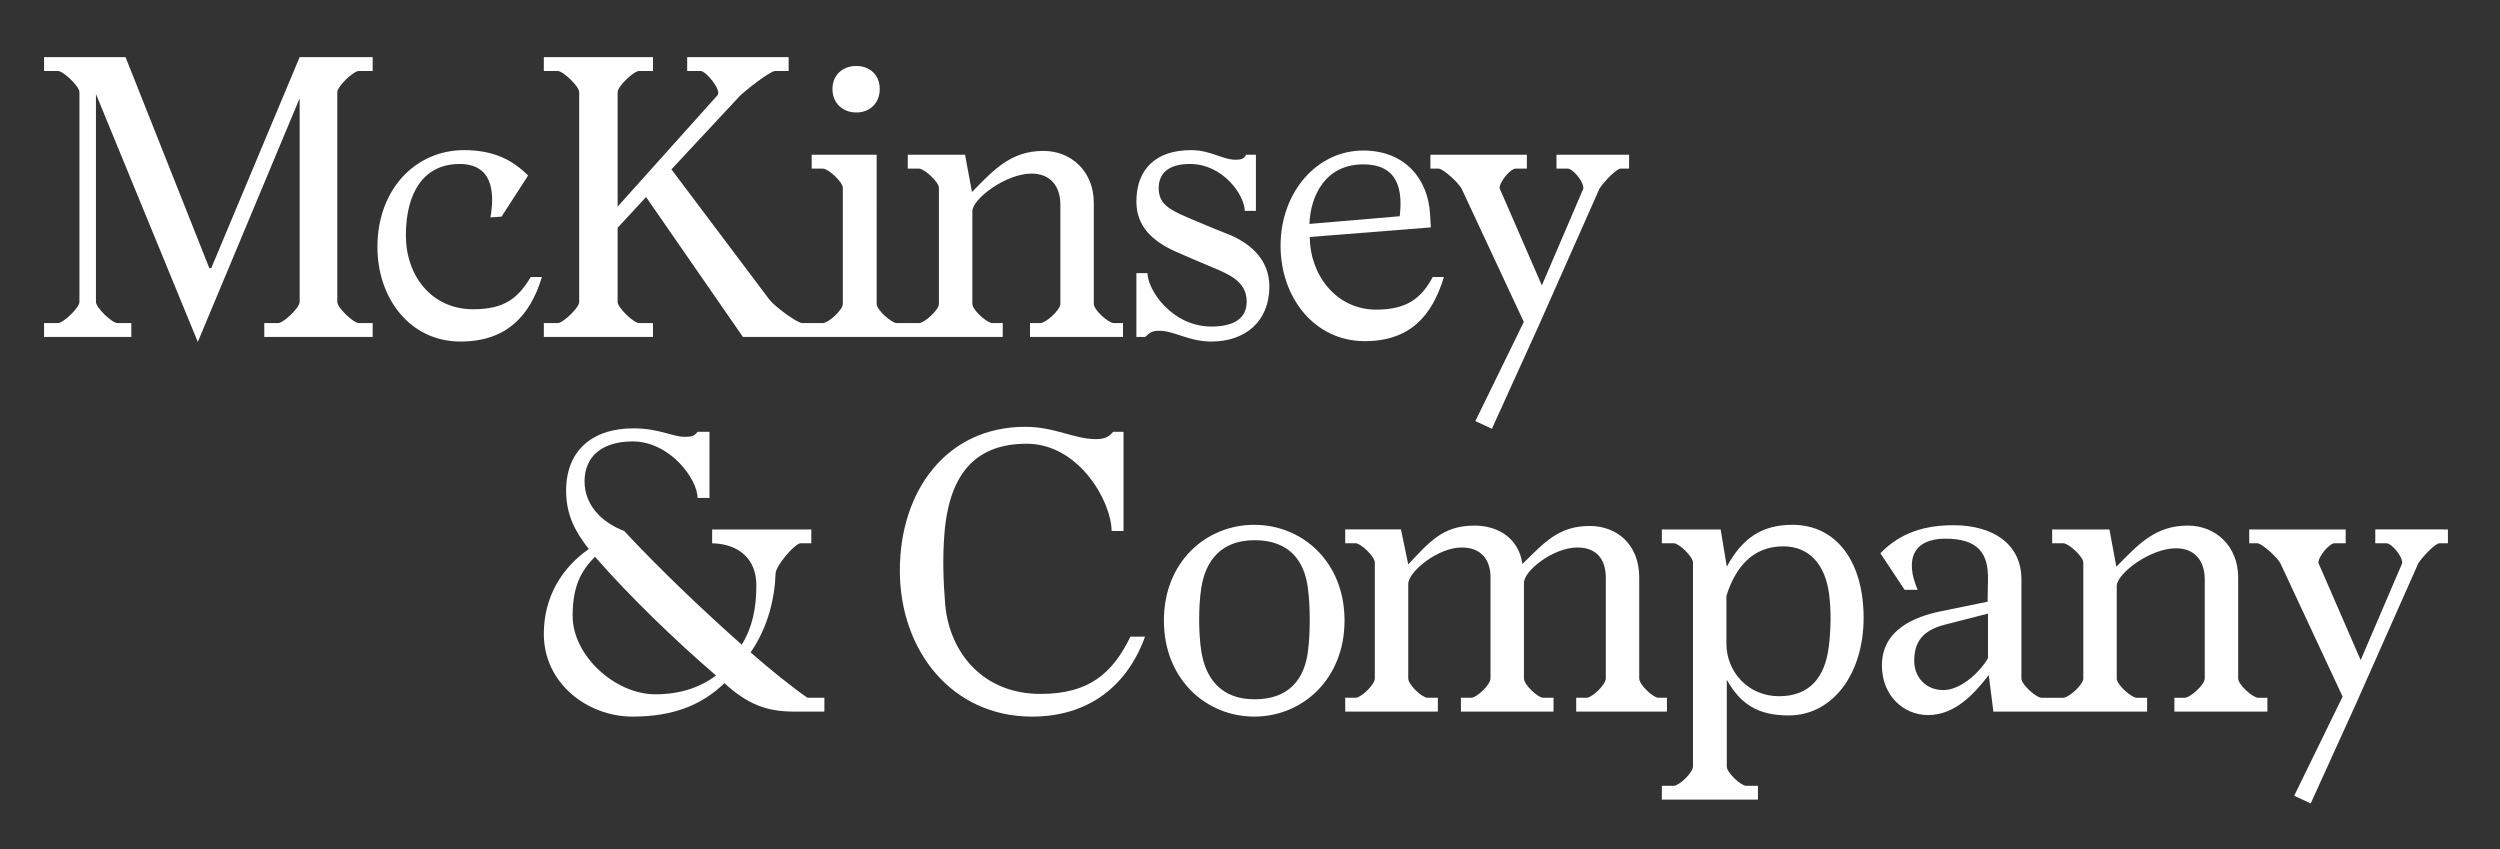
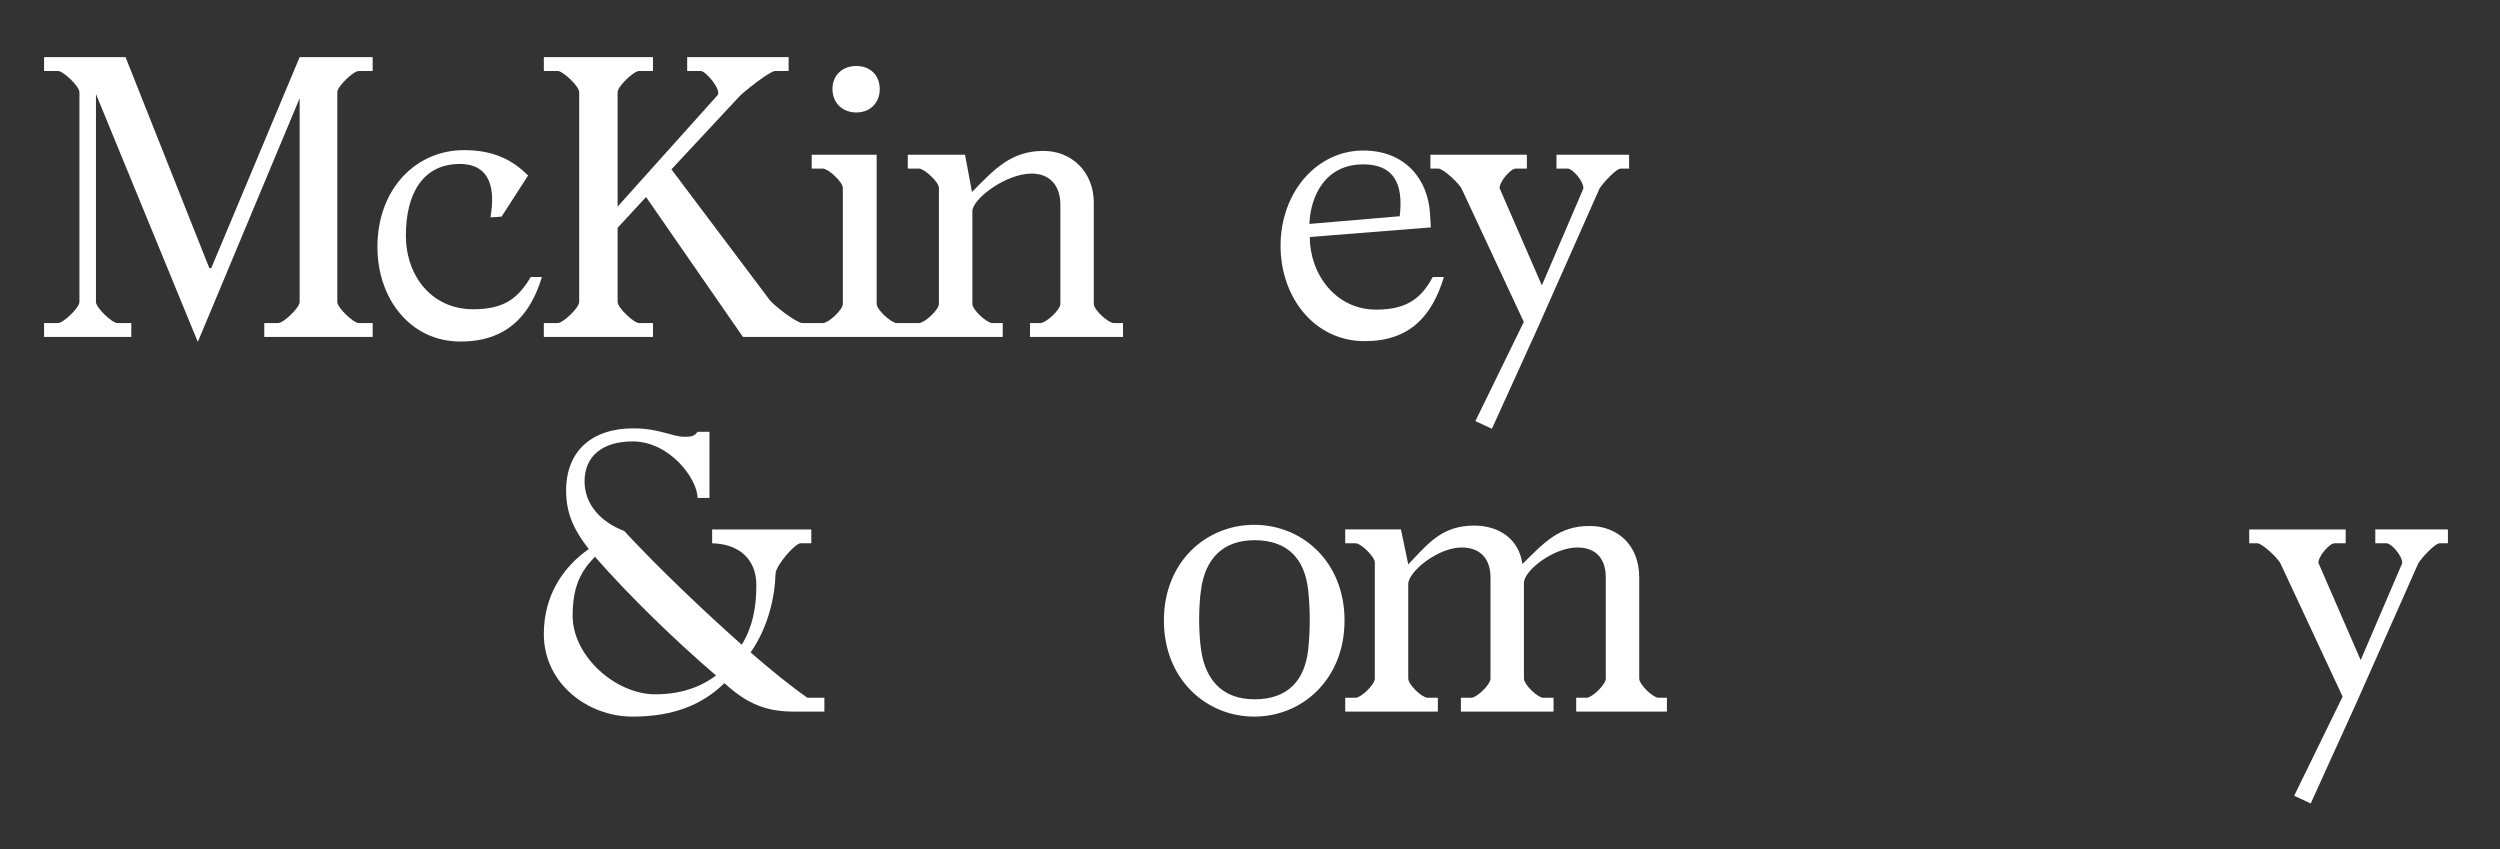
<svg xmlns="http://www.w3.org/2000/svg" version="1.1" id="Capa_1" x="0px" y="0px" viewBox="0 0 624 212" enable-background="new 0 0 624 212" xml:space="preserve">
  <rect x="0" y="0" width="624" height="212" fill="#333333" stroke="none" />
  <g>
    <path fill="#FFFFFF" d="M19.825,22.989c0-1.437-4.029-5.275-5.372-5.275H11V14.26h20.336l20.912,52.665h0.481L74.792,14.26h18.226   v3.454h-3.453c-1.343,0-5.372,3.838-5.372,5.275v52.376c0,1.44,4.03,5.277,5.372,5.277h3.453v3.454H65.966v-3.454h3.454   c1.342,0,5.372-3.837,5.372-5.277V24.525L49.371,85.343L23.949,23.47v51.896c0,1.44,4.03,5.277,5.372,5.277h3.454v3.454H11v-3.454   h3.454c1.343,0,5.372-3.837,5.372-5.277V22.989z" />
    <path fill="#FFFFFF" d="M122.41,54.262c1.246-7.003,0.096-13.334-7.674-13.334c-9.017,0-13.43,7.195-13.43,17.843   c0,10.072,6.426,18.419,16.787,18.419c7.867,0,11.223-2.783,14.389-8.058h2.782c-2.974,9.881-9.018,16.115-20.336,16.115   c-12.567,0-20.721-10.743-20.721-23.597c0-14.581,9.688-24.175,21.584-24.175c7.098,0,11.895,2.207,16.02,6.331l-6.62,10.265   L122.41,54.262z" />
    <path fill="#FFFFFF" d="M213.73,28.075c3.357,0,5.852-2.303,5.852-5.851c0-3.549-2.495-5.756-5.852-5.756   c-3.357,0-5.947,2.207-5.947,5.756C207.783,25.772,210.373,28.075,213.73,28.075" />
    <path fill="#FFFFFF" d="M278.001,80.642c-1.343,0-4.988-3.262-4.988-4.797V50.617c0-7.771-5.563-12.951-12.566-12.951   c-8.155,0-12.376,4.702-17.843,10.264l-1.726-9.304h-14.295v3.453h2.782c1.342,0,4.989,3.357,4.989,4.797v28.97   c0,1.534-3.647,4.797-4.989,4.797h-2.782h-2.781c-1.247,0-4.989-3.262-4.989-4.797V38.626h-16.212v3.453h2.783   c1.342,0,4.989,3.357,4.989,4.797v28.97c0,1.534-3.646,4.797-4.989,4.797h-2.783H200.3c-1.439,0-7.099-4.316-8.251-5.851   l-24.46-32.52l16.978-18.226c0.959-1.055,7.578-6.33,8.922-6.33h3.356V14.26h-25.324v3.454h3.357c1.344,0,5.276,4.795,4.222,6.044   l-24.942,27.819V22.989c0-1.437,4.03-5.275,5.372-5.275h3.454V14.26h-27.244v3.454h3.452c1.344,0,5.373,3.838,5.373,5.275v52.377   c0,1.44-4.029,5.276-5.373,5.276h-3.452v3.454h27.244v-3.454h-3.454c-1.343,0-5.372-3.836-5.372-5.276V56.852l7.1-7.674   l24.173,34.917h17.171h23.982h23.696v-3.454h-2.589c-1.343,0-4.989-3.262-4.989-4.797V52.727c0-3.069,8.345-9.4,14.772-9.4   c4.893,0,7.195,3.356,7.195,7.769v24.749c0,1.534-3.647,4.797-4.99,4.797h-2.589v3.454h23.214v-3.454H278.001z" />
-     <path fill="#FFFFFF" d="M286.424,68.172c0,4.221,6.142,13.333,15.926,13.333c5.658,0,8.825-2.014,8.825-6.235   c0-5.084-4.51-6.81-8.538-8.537c-3.167-1.343-5.757-2.398-9.401-4.029c-5.467-2.494-9.592-6.14-9.592-12.374   c0-8.154,4.892-12.855,13.62-12.855c4.99,0,7.772,2.398,11.226,2.398c1.342,0,2.109-0.287,2.493-1.246h2.493v14.006h-2.782   c0-3.743-5.274-11.704-13.716-11.704c-5.277,0-7.769,2.304-7.769,6.044c0,3.934,2.686,5.372,7.386,7.385   c3.452,1.44,6.043,2.591,9.784,4.03c4.892,1.918,10.457,5.851,10.457,13.142c0,8.633-5.949,13.717-14.485,13.717   c-5.756,0-9.114-2.685-13.048-2.685c-1.82,0-2.3,0.479-3.455,1.535h-2.204V68.172H286.424z" />
    <path fill="#FFFFFF" d="M319.628,61.36c0-13.43,9.114-23.886,20.818-23.789c10.264,0.096,16.021,7.098,16.498,15.924l0.193,3.261   l-30.217,2.398c0,9.114,6.332,18.131,16.596,18.131c7.772,0,11.32-2.974,14.1-8.153h2.782c-2.972,9.88-8.632,16.02-19.759,16.02   C327.976,85.151,319.628,74.119,319.628,61.36 M349.367,53.975c0.767-6.428-0.289-12.95-9.114-12.95   c-9.399,0-13.142,7.769-13.427,14.867L349.367,53.975z" />
    <path fill="#FFFFFF" d="M364.897,47.259c-0.67-1.535-4.7-5.18-5.853-5.18h-2.015v-3.453h24.077v3.453h-2.779   c-1.246,0-4.029,3.166-4.029,4.892l10.549,24.269l10.361-24.173c0.096-1.823-2.686-4.989-3.934-4.989h-2.777v-3.453h18.125v3.453   h-2.107c-1.056,0-4.319,3.454-5.277,4.989L383.794,81.89l-11.416,25.133l-4.125-1.92l12.089-24.749L364.897,47.259z" />
    <path fill="#FFFFFF" d="M145.905,120.155c0,5.563,3.836,10.072,9.881,12.374c9.018,9.689,19.857,19.953,29.354,28.394   c2.686-4.413,3.645-9.114,3.645-14.869c0-6.426-4.22-10.264-11.032-10.454v-3.453h24.75v3.453h-2.686   c-1.344,0-6.139,5.467-6.235,7.577c-0.193,5.948-1.823,13.335-6.235,19.667c5.084,4.413,10.168,8.536,14.197,11.318h4.221v3.453   h-7.579c-6.81,0-11.607-1.821-17.362-7.098c-5.564,5.373-12.663,8.347-22.927,8.347c-11.318,0-22.159-8.347-22.159-20.625   c0-9.689,4.893-16.787,11.224-21.2c-3.358-4.316-5.66-8.442-5.66-14.583c0-9.976,6.522-15.538,16.787-15.538   c6.428,0,9.784,2.11,12.758,2.11c1.534,0,2.494-0.095,3.261-1.246h2.974v16.499h-2.974c0-4.701-6.906-14.102-16.212-14.102   C150.414,110.178,145.905,113.823,145.905,120.155 M142.931,153.729c0,9.978,10.649,19.569,20.625,19.569   c6.235,0,11.223-1.728,15.156-4.699c-10.168-8.729-21.488-19.667-30.215-29.643C144.85,142.698,142.931,146.536,142.931,153.729" />
-     <path fill="#FFFFFF" d="M277.455,132.53c0-7.194-8.056-21.775-21.197-21.775c-12.087,0-19.282,6.715-20.528,22.446   c-0.482,6.138-0.289,11.607,0.191,17.747c1.152,12.182,9.592,22.254,23.79,22.254c12.087,0,17.937-5.082,22.447-14.292h3.643   c-4.508,12.471-14.29,19.953-28.199,19.953c-20.051,0-33-16.501-33-36.454s11.703-35.876,31.272-35.876   c7.482,0,12.183,3.07,17.65,3.07c2.206,0,3.262-0.576,4.318-1.823h2.591v24.749H277.455z" />
    <path fill="#FFFFFF" d="M290.51,154.88c0-14.677,10.551-23.885,22.543-23.885c11.99,0,22.542,9.208,22.542,23.885   c0,14.677-10.551,23.983-22.542,23.983C301.061,178.863,290.51,169.557,290.51,154.88 M326.483,162.459   c0.574-4.605,0.574-10.839,0-15.445c-0.865-7.29-4.893-12.182-13.335-12.182c-8.153,0-12.277,4.892-13.333,12.086   c-0.672,4.413-0.672,10.936,0,15.445c1.056,7.001,4.988,12.184,13.333,12.184C321.684,174.547,325.617,169.557,326.483,162.459" />
    <path fill="#FFFFFF" d="M409.154,169.364c0,1.535,3.452,4.798,4.795,4.798h2.114v3.452H393.42v-3.452h2.591   c1.342,0,4.797-3.262,4.797-4.798v-25.227c0-4.413-2.208-7.483-7.099-7.483c-5.947,0-13.333,5.756-13.333,8.826v23.885   c0,1.535,3.454,4.798,4.797,4.798h2.589v3.452h-23.118v-3.452h2.589c1.343,0,4.797-3.262,4.797-4.798v-25.227   c0-4.413-2.302-7.483-7.195-7.483c-5.947,0-13.335,6.044-13.335,9.114v23.596c0,1.535,3.454,4.798,4.797,4.798h2.591v3.452h-23.12   v-3.452h2.589c1.342,0,4.799-3.262,4.799-4.798v-28.969c0-1.439-3.456-4.796-4.799-4.796h-2.589v-3.452h13.911l1.82,8.727   c5.182-5.467,8.538-9.687,16.5-9.687c6.045,0,11.13,3.26,11.993,9.593c5.563-5.469,9.112-9.497,16.787-9.497   c6.81,0,12.374,4.605,12.374,12.853V169.364z" />
-     <path fill="#FFFFFF" d="M429.473,132.147l1.535,9.304c3.934-7.29,8.922-10.456,16.404-10.456c11.031,0,17.747,9.304,17.747,23.213   c0,13.911-7.675,24.366-18.706,24.366c-7.962,0-12.181-3.07-15.445-8.921v21.681c0,1.535,3.548,4.795,4.795,4.795h2.977v3.452   h-23.982v-3.452h2.972c1.342,0,4.799-3.261,4.799-4.795v-50.938c0-1.439-3.456-4.795-4.799-4.795h-2.972v-3.453H429.473z    M430.912,148.742v11.895c0,7.098,5.47,13.14,13.142,13.14c7.772,0,11.416-4.892,12.374-12.086   c0.578-4.316,0.672-9.304,0.096-13.525c-0.959-7.196-4.891-11.799-11.414-11.799C437.435,136.367,433.118,141.644,430.912,148.742" />
-     <path fill="#FFFFFF" d="M563.64,174.162c-1.342,0-4.99-3.262-4.99-4.798v-25.227c0-7.769-5.564-12.949-12.567-12.949   c-8.153,0-12.376,4.699-17.843,10.264l-1.726-9.304h-14.292v3.451h2.782c1.343,0,4.988,3.359,4.988,4.798v28.969   c0,1.535-3.645,4.798-4.988,4.798h-2.782h-2.688c-1.246,0-4.988-3.262-4.988-4.798v-24.746c0-8.921-7.193-13.526-16.98-13.526   c-9.209,0-14.483,3.164-18.224,7.004l6.044,9.111h3.26c-3.356-7.769-0.861-12.759,6.908-12.759c8.153,0,10.742,3.648,10.648,10.072   l-0.096,5.661l-11.704,2.399c-6.426,1.342-14.678,4.506-14.678,13.525c0,7.387,5.277,12.374,11.513,12.374   c6.714,0,11.511-5.274,15.156-9.976l1.152,9.112h14.678h23.691v-3.453h-2.589c-1.343,0-4.988-3.262-4.988-4.798v-23.117   c0-3.07,8.346-9.4,14.774-9.4c4.891,0,7.193,3.356,7.193,7.771v24.746c0,1.535-3.647,4.798-4.989,4.798h-2.589v3.453h23.214v-3.453   H563.64z M496.202,164.282c-1.919,3.357-6.716,7.962-11.13,7.962c-4.505,0-7.287-3.359-7.287-7.29c0-4.509,1.916-7.579,7.577-9.018   l10.84-2.782V164.282z" />
    <path fill="#FFFFFF" d="M569.273,140.78c-0.672-1.535-4.7-5.18-5.853-5.18h-2.013v-3.453h24.077v3.453h-2.782   c-1.246,0-4.03,3.166-4.03,4.892l10.553,24.27l10.361-24.174c0.096-1.822-2.688-4.988-3.934-4.988h-2.782v-3.453H611v3.453h-2.109   c-1.058,0-4.318,3.452-5.277,4.988l-15.445,34.82l-11.415,25.133l-4.126-1.918l12.089-24.749L569.273,140.78z" />
  </g>
</svg>